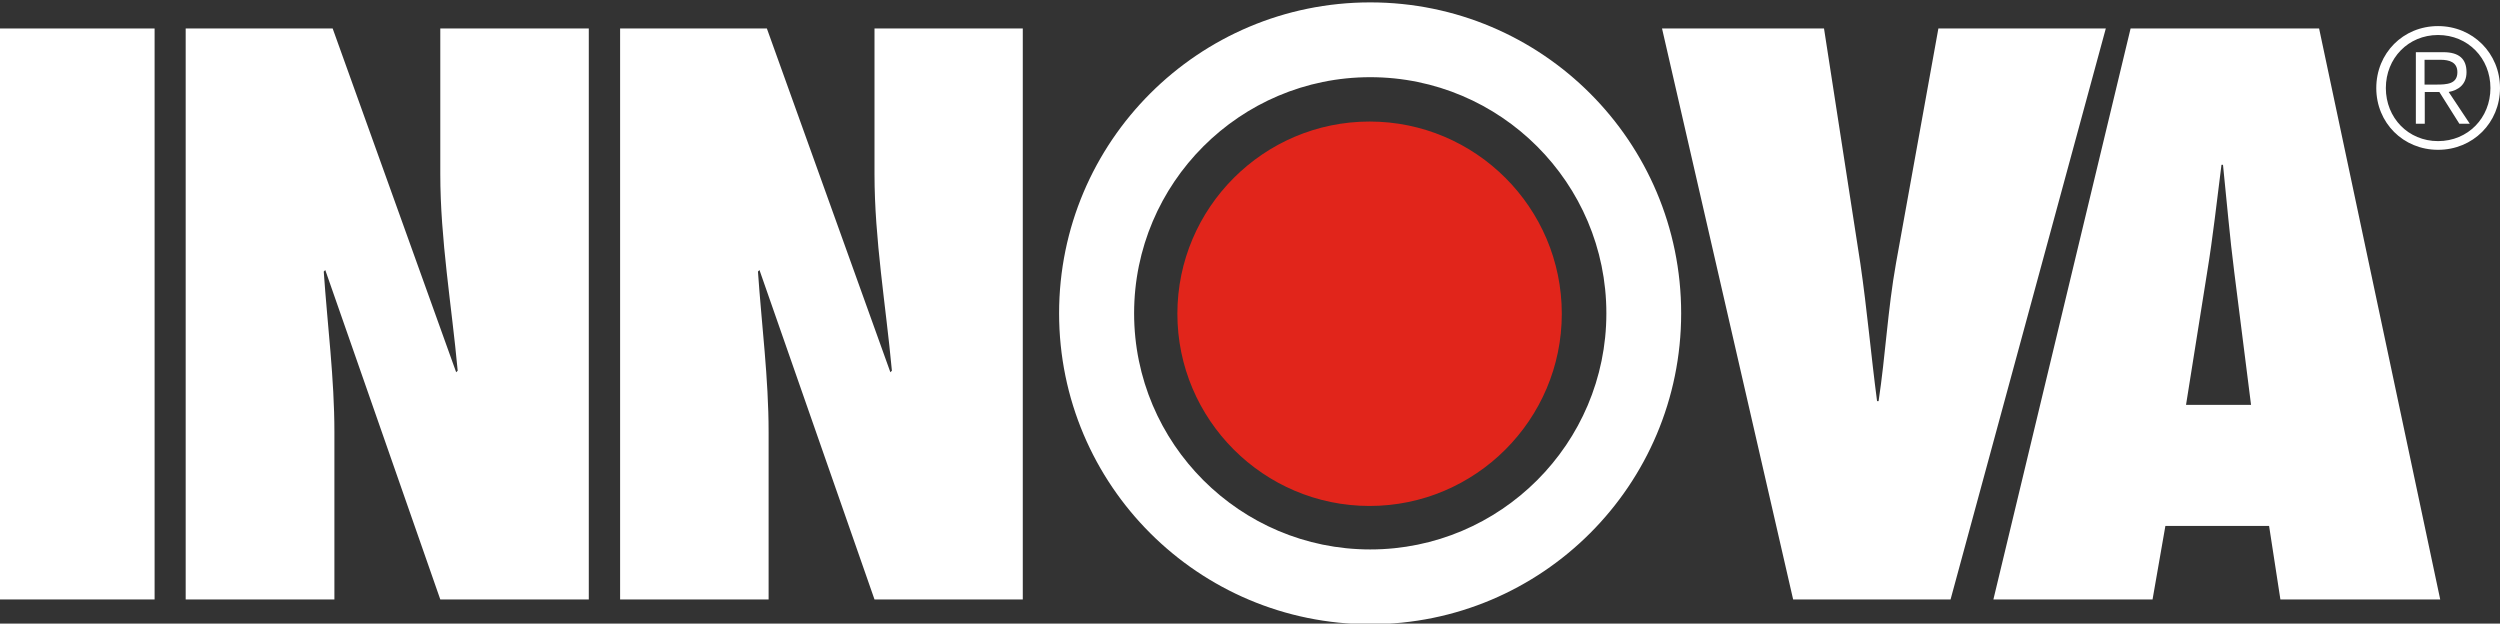
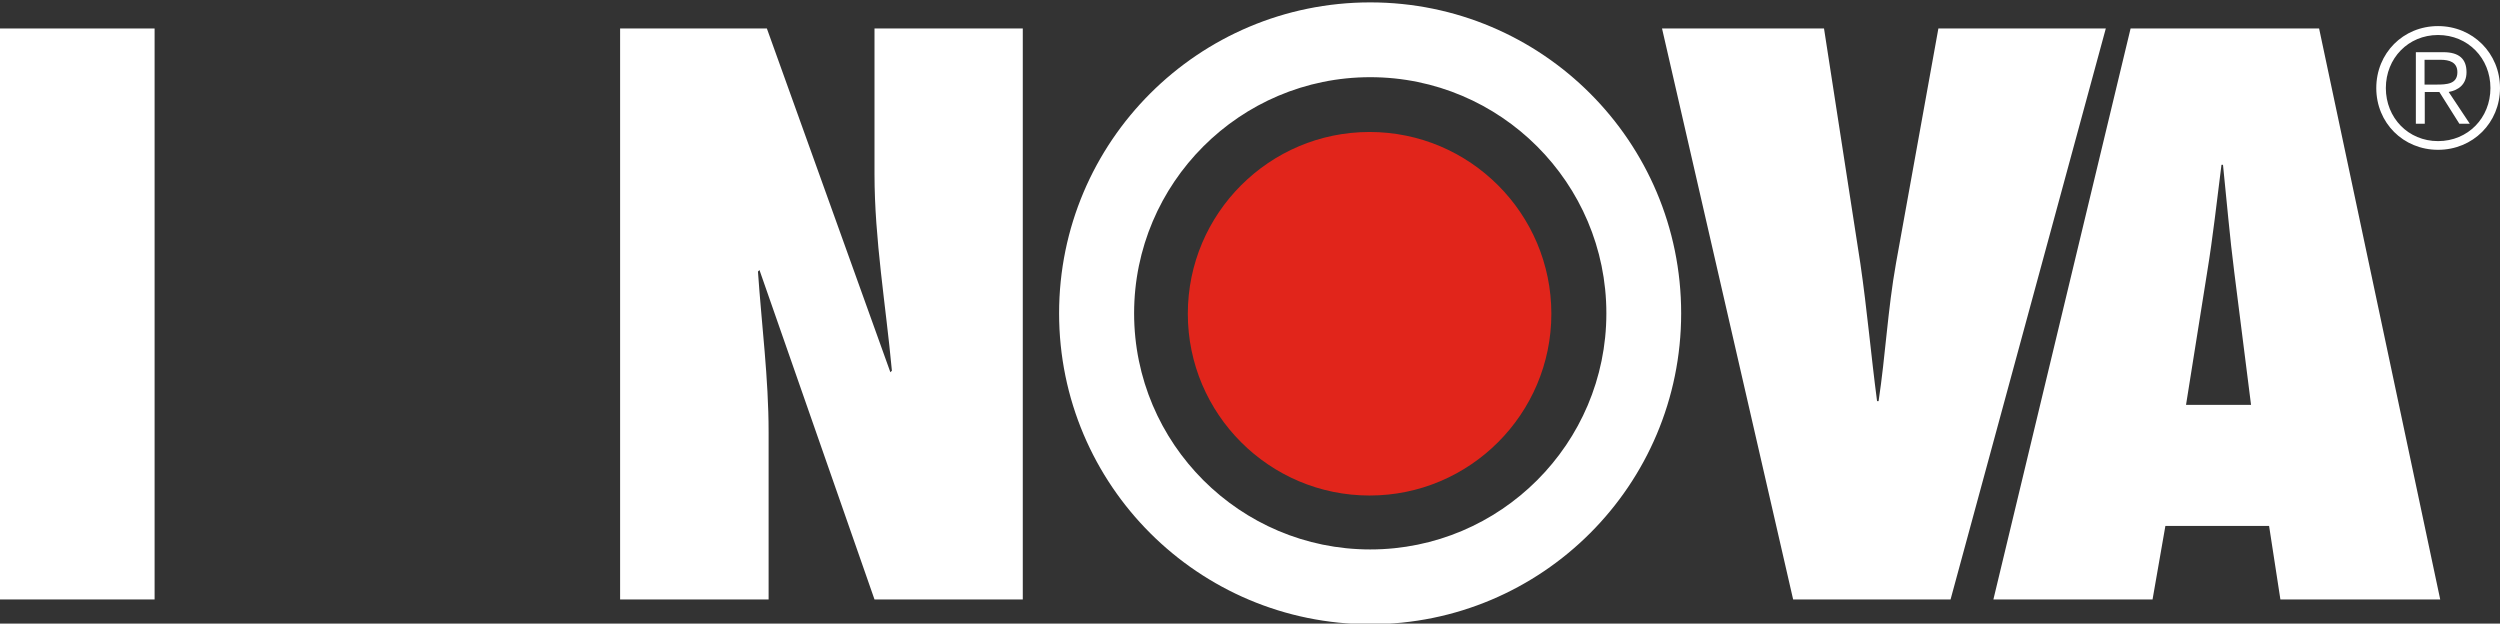
<svg xmlns="http://www.w3.org/2000/svg" version="1.1" id="Layer_1" x="0px" y="0px" viewBox="0 0 114.98 28.68" style="enable-background:new 0 0 114.98 28.68;" xml:space="preserve">
  <rect x="0" y="0" width="114.98" height="28.68" fill="#333333" stroke="none" />
  <style type="text/css">
	.st0{fill:#FFFFFF;}
	.st1{fill:#E1251B;}
</style>
  <rect y="1.31" class="st0" width="7.11" height="26.26" />
-   <path class="st0" d="M8.54,1.31h6.76l5.68,15.81l0.07-0.07c-0.28-3.03-0.8-6.03-0.8-9.05V1.31h6.83v26.26h-6.83l-5.29-15.15  l-0.07,0.07c0.17,2.47,0.49,4.91,0.49,7.38v7.7H8.54V1.31z" />
  <path class="st0" d="M28.51,1.31h6.76l5.68,15.81l0.07-0.07c-0.28-3.03-0.8-6.03-0.8-9.05V1.31h6.82v26.26h-6.82l-5.29-15.15  l-0.07,0.07c0.17,2.47,0.49,4.91,0.49,7.38v7.7h-6.83V1.31z" />
  <path class="st0" d="M82.47,27.57L76.44,1.31h7.45l1.67,10.8c0.31,2.12,0.49,4.21,0.77,6.34h0.07c0.32-2.12,0.42-4.21,0.8-6.34  l1.95-10.8h7.7l-7.14,26.26H82.47z" />
  <path class="st0" d="M103.53,18.62l-0.77-6.09c-0.21-1.64-0.35-3.31-0.52-4.95h-0.07c-0.21,1.64-0.39,3.31-0.66,4.95l-0.97,6.09  H103.53z M104.88,27.57l-0.52-3.38h-4.77L99,27.57h-7.32l6.31-26.26h8.67l5.57,26.26H104.88z" />
  <path class="st0" d="M111.51,3.88V2.75h0.74c0.4,0,0.77,0.11,0.77,0.57c0,0.55-0.49,0.57-0.98,0.57H111.51z M111.51,4.23h0.68  l0.92,1.46h0.48l-0.97-1.46c0.44-0.08,0.82-0.34,0.82-0.91c0-0.6-0.33-0.92-1.07-0.92h-1.26v3.29h0.41V4.23z M112.13,1.61  c1.38,0,2.41,1.07,2.41,2.44c0,1.37-1.03,2.44-2.41,2.44c-1.37,0-2.4-1.07-2.4-2.44C109.73,2.68,110.76,1.61,112.13,1.61   M112.13,1.2c-1.61,0-2.84,1.25-2.84,2.85c0,1.6,1.24,2.84,2.84,2.84c1.61,0,2.85-1.25,2.85-2.84C114.98,2.45,113.73,1.2,112.13,1.2  " />
  <path class="st0" d="M63.02,3.55c5.99,0,10.86,4.87,10.86,10.86s-4.87,10.86-10.86,10.86c-5.99,0-10.86-4.87-10.86-10.86  S57.03,3.55,63.02,3.55 M63.02,0.11c-7.9,0-14.31,6.4-14.31,14.3c0,7.9,6.41,14.3,14.31,14.3c7.9,0,14.3-6.4,14.3-14.3  C77.32,6.51,70.92,0.11,63.02,0.11" />
  <path class="st1" d="M62.99,22.79c-4.61,0-8.36-3.75-8.36-8.36c0-4.61,3.75-8.36,8.36-8.36c4.61,0,8.36,3.75,8.36,8.36  C71.35,19.04,67.6,22.79,62.99,22.79" />
-   <path class="st1" d="M62.99,6.54c4.35,0,7.88,3.53,7.88,7.88s-3.53,7.88-7.88,7.88c-4.35,0-7.88-3.53-7.88-7.88  S58.64,6.54,62.99,6.54 M62.99,5.59c-4.87,0-8.84,3.97-8.84,8.84c0,4.87,3.97,8.84,8.84,8.84c4.87,0,8.84-3.97,8.84-8.84  C71.83,9.55,67.86,5.59,62.99,5.59" />
</svg>